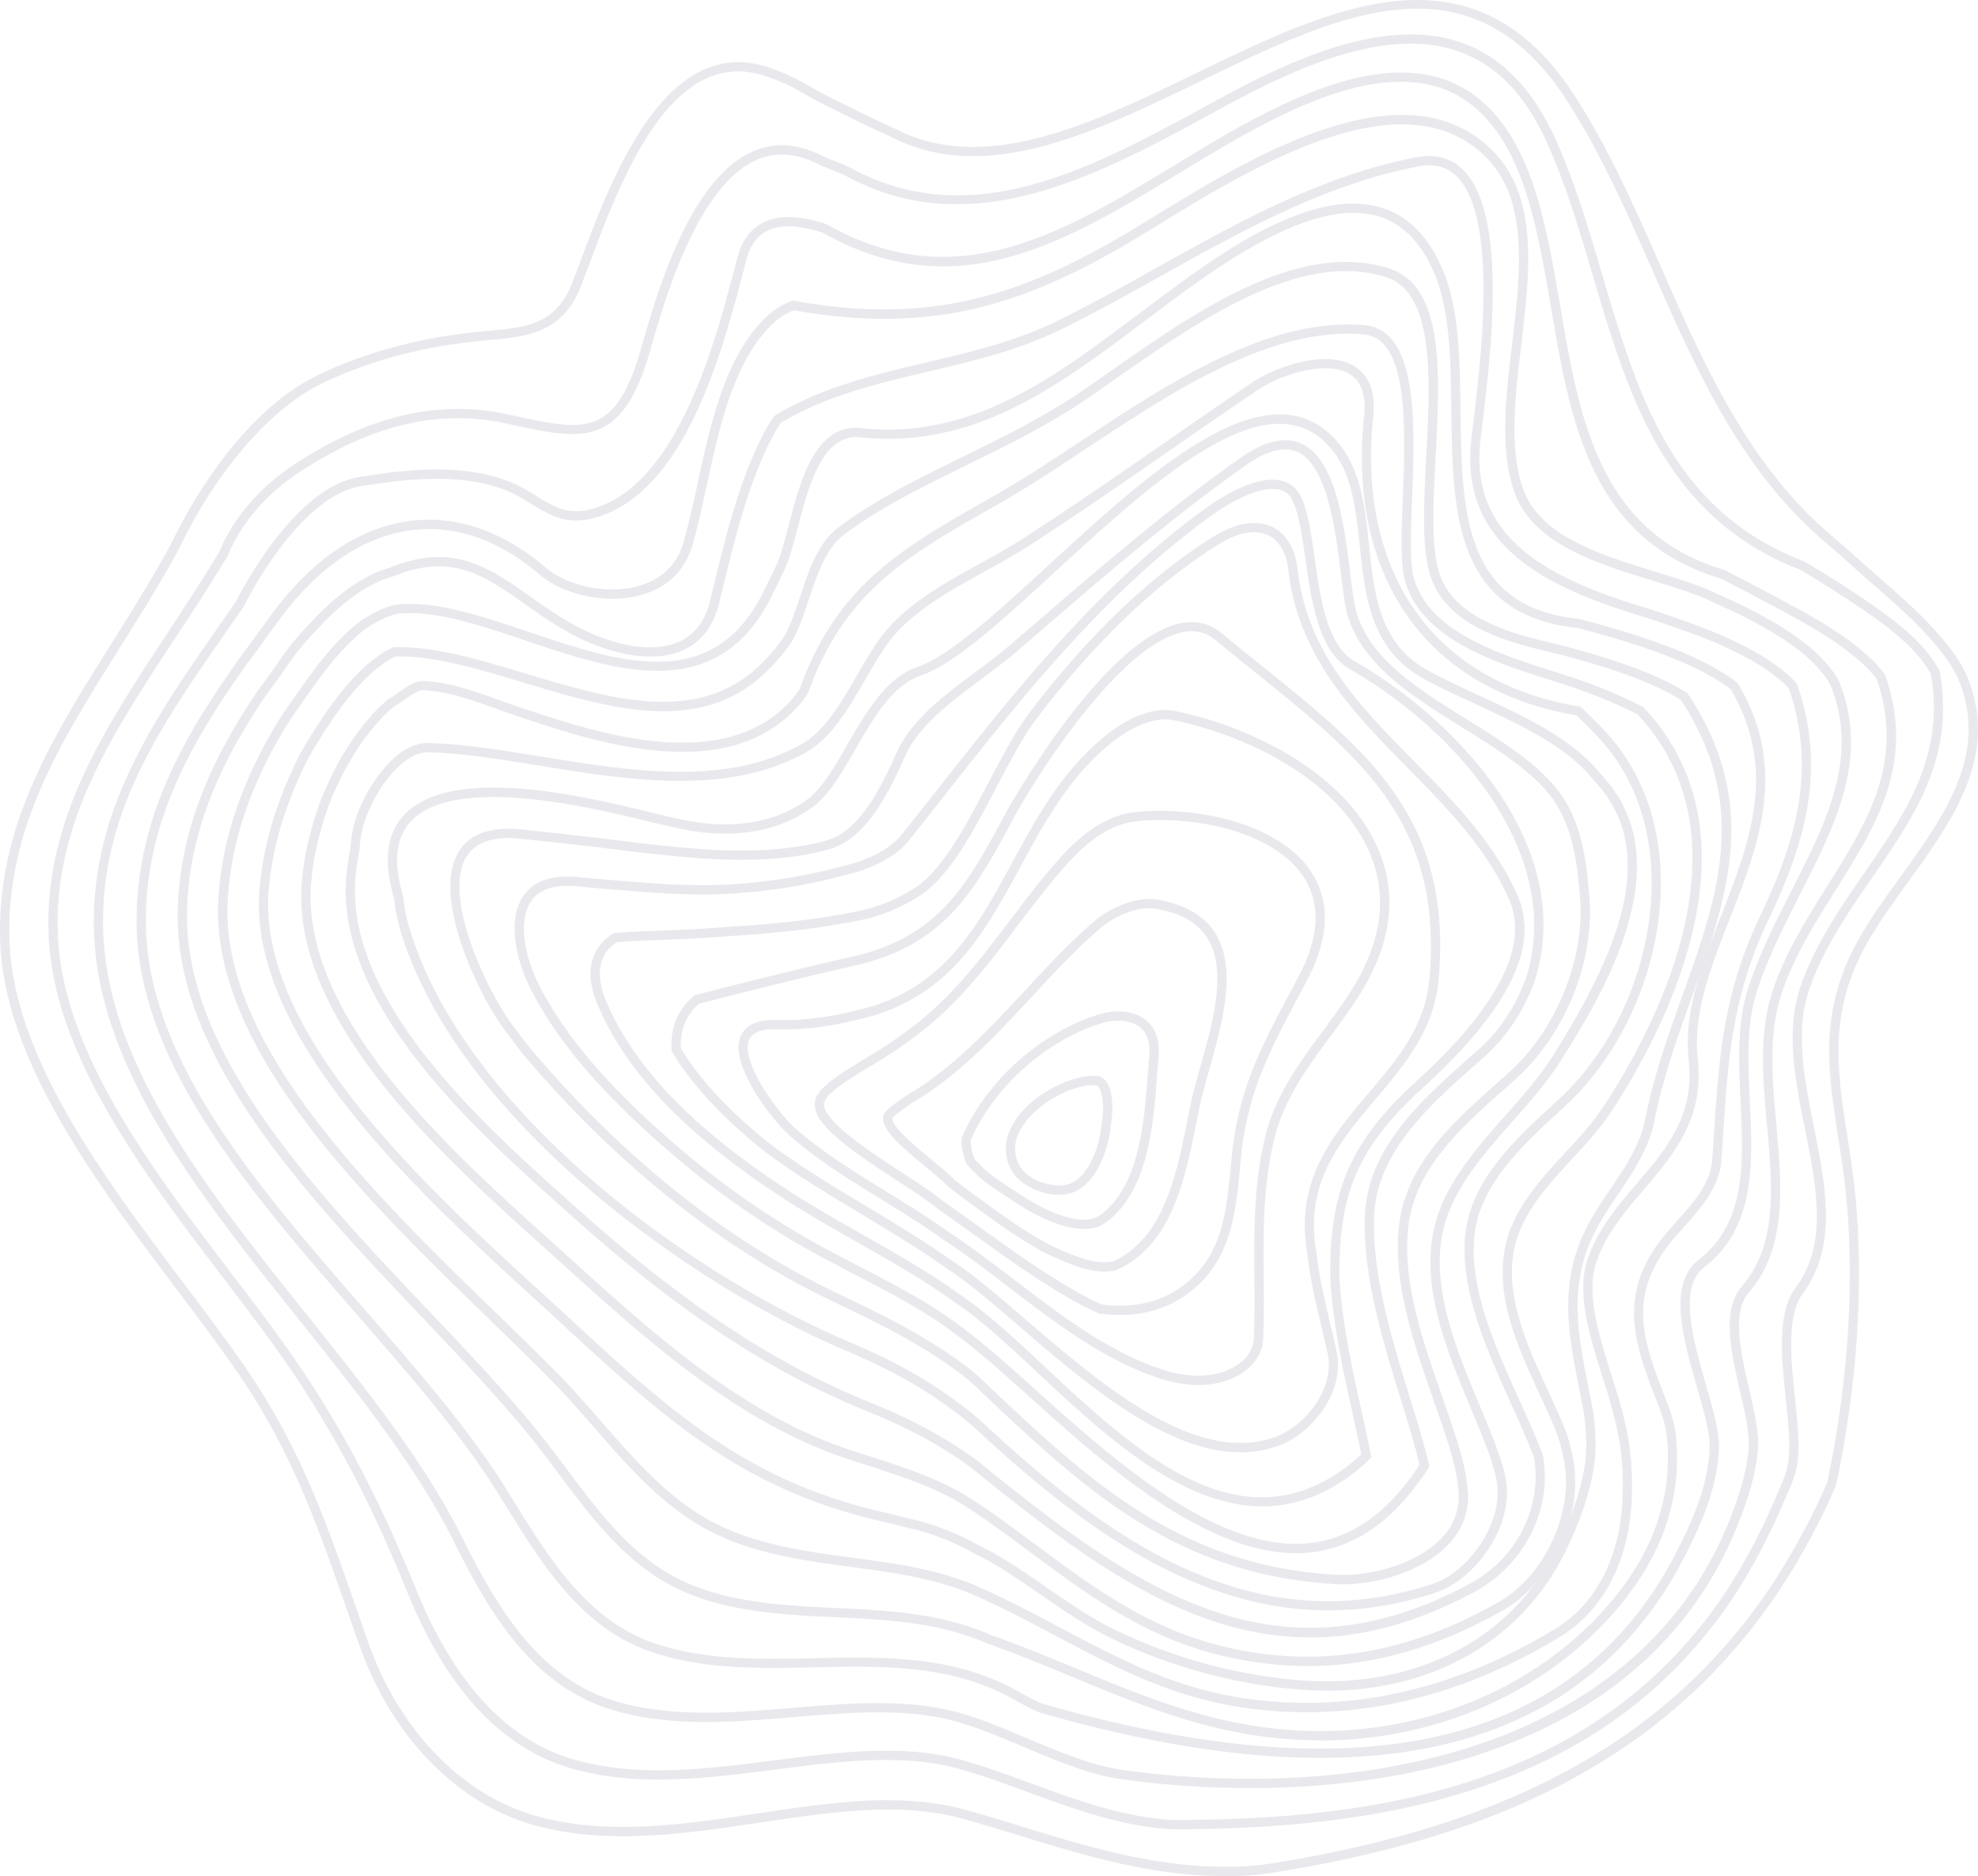
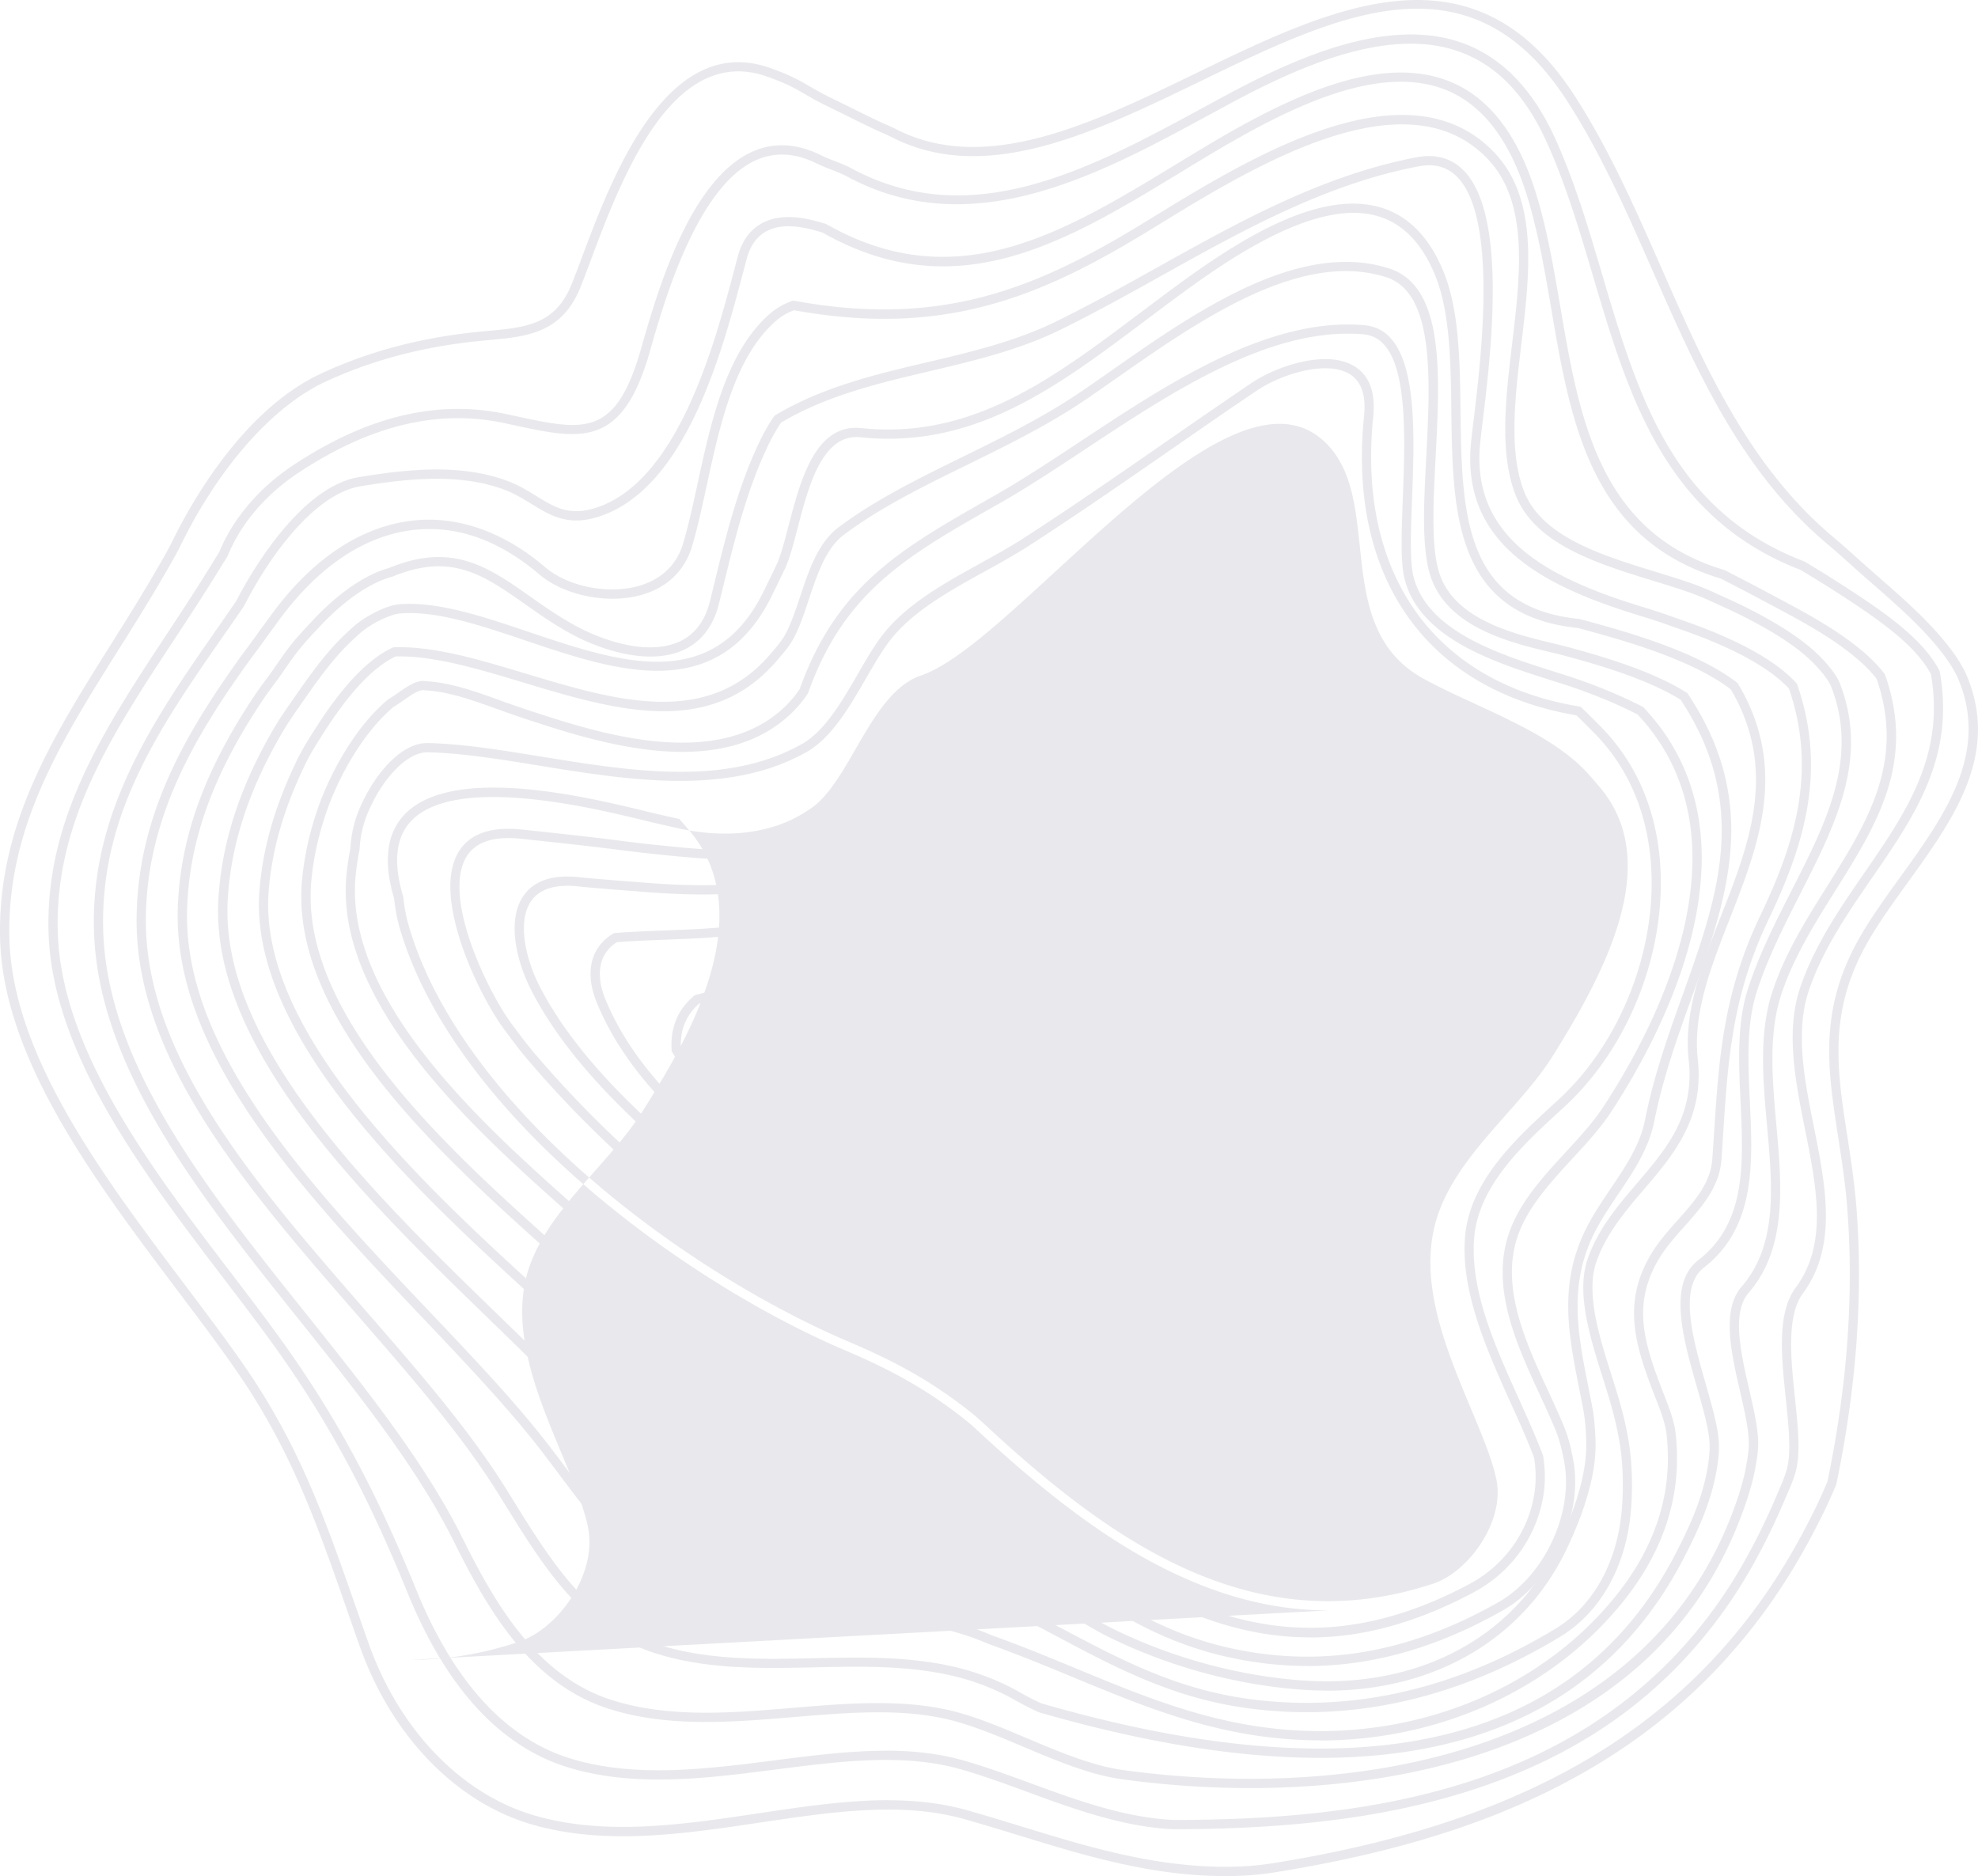
<svg xmlns="http://www.w3.org/2000/svg" width="388" height="368" viewBox="0 0 388 368" fill="none">
  <g opacity=".1" fill="#201D4B">
    <path d="M240.257 367.994c-14.406 0-27.59-4.047-40.385-7.973-3.513-1.076-7.142-2.194-10.74-3.203-12.285-3.457-25.84-1.44-40.178.699-14.844 2.212-30.192 4.503-44.5.389-14.971-4.302-27.632-17.368-33.875-34.943-.881-2.491-1.732-4.922-2.565-7.317-5.854-16.778-10.905-31.272-21.645-46.774-3.477-5.02-7.434-10.271-11.628-15.831C18.749 231.814.623 207.761.02 184.17c-.565-22.285 10.267-39.519 21.736-57.768 2.87-4.564 5.83-9.28 8.644-14.124l.468-.808c1.027-1.762 2.09-3.591 2.93-5.305 3.683-7.53 13.913-25.81 29.212-32.907 9.16-4.248 18.977-6.898 30.015-8.089.943-.103 1.873-.188 2.79-.273 7.319-.675 13.105-1.203 16.321-9.164.614-1.52 1.307-3.373 2.042-5.336 5.823-15.551 16.661-44.49 37.151-36.973 1.453.535 3.003 1.125 4.516 1.872 1.034.51 2.098 1.124 3.125 1.72.504.292 1.003.583 1.501.863 1.252.699 2.675 1.391 4.054 2.06.675.328 1.356.656 2.018.99 1.684.845 3.897 1.945 6.109 2.984.407.189.827.377 1.246.56.626.273 1.277.558 1.86.856 17.603 9.03 38.58-1.142 58.863-10.975 26.775-12.98 54.462-26.405 74.381 4.613 6.753 10.513 11.896 22.205 16.862 33.508 8.412 19.13 17.11 38.912 33.777 52.901 1.611 1.355 3.222 2.795 4.772 4.187l.693.62c1.13 1.015 2.297 2.03 3.464 3.057 5.167 4.521 10.51 9.194 14.485 14.633 1.246 1.702 2.231 3.397 2.845 4.904 6.309 15.406-2.827 28.064-11.658 40.303-2.541 3.525-5.173 7.165-7.319 10.757-8.418 14.074-6.637 25.566-4.577 38.874.693 4.491 1.416 9.128 1.811 14.184 1.332 17.052.007 35.29-3.938 54.207l-.055.177c-.881 2.048-1.52 3.518-2.334 5.183-4.419 9.031-9.026 16.439-14.497 23.324-11.123 13.995-24.873 24.703-42.026 32.737-14.314 6.703-31.127 11.534-51.411 14.767-1.89.304-3.872.511-5.732.608a76.797 76.797 0 0 1-3.908.103v-.006zm-66.042-14.87c5.295 0 10.437.534 15.415 1.932 3.617 1.021 7.258 2.133 10.783 3.215 13.786 4.229 28.04 8.605 43.661 7.797a53.007 53.007 0 0 0 5.544-.59c43.016-6.855 72.344-21.737 92.294-46.842 5.391-6.782 9.932-14.086 14.29-22.995.784-1.604 1.41-3.039 2.261-5.02 3.896-18.717 5.209-36.754 3.89-53.605-.389-4.99-1.106-9.596-1.793-14.05-2.115-13.655-3.939-25.451 4.814-40.091 2.188-3.658 4.839-7.335 7.404-10.89 8.54-11.838 17.372-24.077 11.451-38.546-.559-1.374-1.471-2.935-2.632-4.522-3.859-5.274-9.123-9.881-14.217-14.335a308.759 308.759 0 0 1-3.483-3.069l-.693-.62c-1.544-1.386-3.136-2.814-4.729-4.151-16.989-14.263-25.772-34.244-34.27-53.563-4.941-11.242-10.053-22.862-16.727-33.26-19.044-29.655-44.792-17.173-72.053-3.962-20.691 10.028-42.081 20.401-60.492 10.957a32.756 32.756 0 0 0-1.757-.808 63.496 63.496 0 0 1-1.289-.577c-2.23-1.046-4.455-2.158-6.151-3.002-.656-.328-1.325-.657-2-.979-1.398-.68-2.844-1.38-4.145-2.108-.505-.286-1.015-.578-1.526-.876-.997-.577-2.03-1.178-3.009-1.659-1.44-.704-2.936-1.282-4.34-1.792-18.782-6.892-28.817 19.896-34.817 35.903-.741 1.975-1.44 3.84-2.06 5.384-3.635 8.994-10.54 9.626-17.846 10.3-.906.086-1.824.17-2.76.268-10.832 1.173-20.466 3.768-29.444 7.93-10.248 4.753-20.842 16.737-28.343 32.057-.87 1.774-1.951 3.628-2.99 5.421l-.469.808c-2.826 4.874-5.798 9.602-8.68 14.178-11.317 18.006-22.01 35.016-21.462 56.747.583 23.008 18.527 46.811 34.355 67.82 4.2 5.572 8.169 10.841 11.67 15.891 10.88 15.709 15.974 30.306 21.87 47.213.833 2.388 1.684 4.819 2.565 7.304 6.042 17.028 18.254 29.662 32.659 33.801 13.926 4.005 29.073 1.744 43.722-.444 8.826-1.319 17.354-2.589 25.529-2.589v.019z" />
    <path d="M230.981 358.812c-1.538 0-3.379-.146-5.482-.432-8.279-1.136-16.248-4.053-23.949-6.879-4.462-1.635-8.674-3.178-12.959-4.412-11.221-3.221-23.536-1.647-36.58.024-13.518 1.732-27.492 3.519-40.446-.395-13.354-4.035-23.985-15.545-31.589-34.213-8.315-20.413-16.302-35.016-27.584-50.422-2.625-3.585-5.41-7.237-8.363-11.108-15.768-20.674-33.638-44.107-34.49-67.692-.814-22.467 10.82-40.139 23.141-58.85 2.158-3.276 4.389-6.667 6.553-10.082.735-1.167 1.483-2.376 2.243-3.598.504-.814 1.015-1.641 1.532-2.473 2.704-6.606 7.89-12.67 14.594-17.095 14.557-9.596 28.234-12.853 41.795-9.948l1.623.352c13.548 2.93 19.73 4.267 24.696-13.096l.085-.303c3.064-10.714 9.434-33.005 21.864-38.48 4.194-1.848 8.71-1.592 13.421.76.76.382 1.666.735 2.62 1.105 1.143.45 2.328.912 3.331 1.453 23.626 12.737 46.986.036 69.573-12.245 1.13-.614 2.261-1.228 3.386-1.836 13.962-7.547 31.85-15.587 46.365-10.695 7.945 2.674 14.242 9.055 18.722 18.948 3.805 8.398 6.528 17.611 9.16 26.52 7.069 23.901 13.743 46.477 39.673 56.401l.14.067a248.59 248.59 0 0 1 6.528 4.041c6.079 3.89 12.346 8.058 16.339 12.434 1.447 1.586 2.62 3.202 3.483 4.813l.067.127.024.14c3.021 16.809-4.917 28.319-13.318 40.504-4.704 6.824-9.567 13.88-12.333 21.974-2.777 8.131-.875 17.66.973 26.873 2.298 11.492 4.674 23.378-2.152 32.579-3.264 4.4-2.364 12.962-1.574 20.51.547 5.238 1.064 10.185.322 13.764-.371 1.775-1.289 3.877-2.03 5.567-.158.358-.304.693-.438 1.009-2.212 5.214-5.902 12.938-10.892 20.157-11.835 17.107-27.857 28.878-48.98 35.988-16.217 5.458-34.969 8.046-59.009 8.144h-.103.018zm-57.209-15.418c5.27 0 10.381.523 15.323 1.945 4.346 1.252 8.79 2.874 13.081 4.448 7.61 2.79 15.488 5.676 23.566 6.782 2.066.286 3.86.42 5.33.42 35.729-.146 80.12-5.208 106.5-43.342 3.829-5.53 7.634-12.573 10.716-19.829.134-.316.286-.663.444-1.027.705-1.611 1.586-3.622 1.914-5.208.687-3.306.183-8.113-.346-13.206-.869-8.271-1.763-16.821 1.927-21.786 6.339-8.544 4.145-19.519 1.823-31.133-1.89-9.449-3.841-19.221-.906-27.82 2.845-8.332 7.787-15.497 12.558-22.418 8.158-11.832 15.865-23.008 13.051-39.009-.784-1.434-1.848-2.886-3.155-4.321-3.848-4.211-10.005-8.301-15.98-12.129-2-1.283-4.158-2.614-6.419-3.969-26.708-10.264-33.814-34.305-40.695-57.555-2.619-8.849-5.324-18-9.075-26.284-4.321-9.553-10.096-15.43-17.645-17.975-13.853-4.668-31.285 3.196-44.919 10.568-1.125.607-2.249 1.221-3.386 1.835-21.943 11.93-46.81 25.45-71.305 12.251-.906-.486-2.037-.93-3.131-1.361-.948-.37-1.933-.76-2.771-1.173-4.201-2.096-8.2-2.34-11.872-.723-11.652 5.129-18.095 27.68-20.848 37.313l-.085.304c-5.435 19.003-13.488 17.258-26.837 14.372l-1.622-.353c-13.063-2.795-26.277.371-40.41 9.687-6.43 4.236-11.378 10.04-13.937 16.335l-.073.14c-.529.851-1.052 1.696-1.568 2.534a361.354 361.354 0 0 1-2.255 3.616c-2.17 3.428-4.407 6.825-6.571 10.112-12.15 18.462-23.633 35.897-22.843 57.787.833 23.007 18.515 46.191 34.118 66.653 2.954 3.877 5.75 7.535 8.382 11.139 11.373 15.533 19.427 30.251 27.797 50.81 7.385 18.134 17.62 29.291 30.428 33.156 12.582 3.798 26.356 2.036 39.686.335 7.58-.973 14.922-1.909 21.991-1.909l.019-.012z" />
    <path d="M245.235 350.735c-8.145 0-16.497-.559-24.903-1.695a42.353 42.353 0 0 1-5.495-1.137c-4.705-1.306-9.458-3.312-14.053-5.25-4.121-1.744-8.388-3.543-12.461-4.752-10.029-2.984-21.019-2.061-32.653-1.088-12.126 1.015-24.672 2.066-36.251-1.629-15.439-4.928-23.791-19.525-30.398-32.822-7.252-14.585-19.032-29.316-30.416-43.56-19.518-24.412-39.704-49.656-40.19-76.887-.414-23.269 12.059-41.196 24.118-58.534 1.234-1.774 2.505-3.603 3.805-5.499 1.964-3.841 12.011-22.328 24.12-24.309 9.549-1.561 19.614-2.576 28.562.566 2.461.862 4.467 2.096 6.236 3.184 3.574 2.2 6.401 3.932 11.561 2.303 16.248-5.135 23.457-32.476 27.329-47.164l.565-2.133c1.586-5.961 6.169-8.63 12.892-7.505 1.337.225 2.814.596 4.389 1.1l.17.073c25.432 14.445 46.396 1.695 68.588-11.802a958.673 958.673 0 0 1 5.532-3.348c15.682-9.395 33.589-18.292 47.551-13.078 7.738 2.893 13.5 9.99 17.129 21.106 2.376 7.28 3.768 15.447 5.118 23.354 3.713 21.743 7.549 44.228 32.172 51.582l.165.066c.911.48 1.835.954 2.753 1.428 1.617.839 3.289 1.702 4.893 2.565.742.395 1.489.796 2.237 1.191 6.005 3.197 12.218 6.503 17.39 10.957 1.532 1.319 2.863 2.704 3.951 4.114l.091.116.049.139c6.03 17.162-1.665 29.413-9.804 42.388-4.036 6.435-8.218 13.09-10.607 20.437-2.511 7.73-1.708 16.724-.924 25.426 1.064 11.881 2.17 24.168-5.446 32.962-3.35 3.865-1.508 11.856.115 18.912.906 3.938 1.763 7.651 1.769 10.622 0 1.738-.328 3.671-.693 5.494-.334 1.677-.833 3.519-1.532 5.621-7.896 23.786-25.024 40.388-50.9 49.352-13.634 4.722-29.614 7.134-46.506 7.134h-.018zM188.84 336.15c4.17 1.24 8.485 3.063 12.649 4.82 4.547 1.92 9.239 3.901 13.834 5.177 1.714.474 3.581.863 5.252 1.088 47.454 6.399 103.983-4.309 120.34-53.563.674-2.03 1.155-3.798 1.471-5.403.34-1.738.662-3.561.656-5.135-.006-2.765-.839-6.387-1.72-10.221-1.72-7.475-3.671-15.946.286-20.51 7.111-8.204 6.09-19.568 5.008-31.601-.796-8.878-1.623-18.067 1.009-26.149 2.456-7.566 6.699-14.318 10.796-20.845 7.877-12.555 15.323-24.417 9.682-40.673-.996-1.27-2.212-2.528-3.61-3.731-5.015-4.327-11.136-7.579-17.056-10.732-.754-.402-1.501-.797-2.243-1.198-1.586-.85-3.258-1.713-4.869-2.552-.893-.462-1.787-.924-2.68-1.392-25.639-7.705-29.566-30.731-33.365-52.998-1.337-7.839-2.723-15.94-5.057-23.092-3.446-10.562-8.844-17.277-16.035-19.97-13.238-4.946-30.665 3.762-45.976 12.933a705.543 705.543 0 0 0-5.52 3.342c-22.642 13.77-44.025 26.781-70.351 11.88a28.992 28.992 0 0 0-4.042-1.008c-5.835-.973-9.482 1.106-10.831 6.18l-.566 2.133c-4.242 16.086-11.336 43.001-28.544 48.44-5.951 1.878-9.403-.243-13.062-2.491-1.775-1.088-3.611-2.219-5.884-3.015-8.559-3.002-18.357-2.005-27.663-.486-8.753 1.434-17.524 13.023-22.818 23.391l-.06.103a854.12 854.12 0 0 1-3.842 5.554c-12.443 17.885-24.198 34.779-23.797 57.459.474 26.611 20.46 51.606 39.789 75.78 11.445 14.318 23.286 29.128 30.629 43.883 6.443 12.962 14.558 27.182 29.322 31.898 11.233 3.586 23.59 2.552 35.54 1.55 11.294-.948 22.97-1.927 33.328 1.154z" />
    <path d="M258.997 344.81c-16.151 0-34.562-2.978-55.21-8.945l-.128-.049a58.646 58.646 0 0 1-4.662-2.394c-3.058-1.756-7.057-3.385-10.692-4.345-9.221-2.443-19.025-2.231-28.502-2.024-10.363.225-21.073.456-31.188-2.741-14.241-4.497-21.943-16.918-29.389-28.926-.565-.918-1.13-1.823-1.695-2.729-7.112-11.364-17.002-22.716-27.463-34.736-21.371-24.545-43.466-49.923-43.278-77.701.14-20.17 9.61-36.232 19.822-50.579.571-.803 1.173-1.617 1.78-2.437a158.15 158.15 0 0 0 1.897-2.595c.614-.863 1.289-1.781 1.976-2.717l.96-1.312c7.945-10.884 17.476-17.259 27.553-18.45 8.887-1.045 17.938 2.115 26.186 9.14 4.51 3.84 12.461 5.39 18.497 3.609 3.027-.893 6.965-3.05 8.528-8.252 1.051-3.513 1.92-7.523 2.844-11.765 2.65-12.21 5.647-26.046 14.364-33.479 1.136-.966 2.577-1.78 4.163-2.345l.231-.08.237.043c27.353 4.995 45.491-1.537 65.89-13.704 1.562-.93 3.258-1.969 5.063-3.075 18.472-11.315 49.387-30.263 66.419-12.227 8.606 9.116 6.88 23.628 5.209 37.66-1.222 10.227-2.48 20.808.51 28.635 3.435 8.988 15.293 12.628 25.76 15.843 4.231 1.3 8.224 2.528 11.446 4.023.663.31 1.331.613 2 .917 1.58.723 3.215 1.471 4.717 2.231 6.959 3.524 11.828 6.867 14.886 10.221 1.695 1.86 2.711 3.312 3.197 4.57 5.701 14.737-.875 27.651-7.829 41.324-3.112 6.119-6.334 12.446-8.48 19.082-2.084 6.448-1.72 14.092-1.367 21.488.577 12.166 1.173 24.746-9.002 32.64-5.063 3.926-2.158 14.074.401 23.032 1.264 4.436 2.462 8.623 2.541 11.65.042 1.732-.17 3.725-.651 6.095-1.234 6.119-3.75 11.34-6.005 15.752-13.5 26.404-37.473 39.652-71.524 39.652h-.012zm-54.639-10.671c63.197 18.243 105.101 8.216 124.54-29.808 2.2-4.309 4.65-9.395 5.841-15.284.45-2.236.651-4.096.614-5.688-.067-2.795-1.234-6.879-2.468-11.194-2.717-9.51-5.799-20.297.237-24.976 9.422-7.311 8.875-18.87 8.297-31.115-.358-7.56-.729-15.375 1.459-22.132 2.188-6.77 5.44-13.163 8.589-19.344 6.765-13.296 13.159-25.863 7.756-39.834-.401-1.028-1.331-2.34-2.845-4.005-2.905-3.185-7.604-6.399-14.357-9.821-1.465-.741-3.015-1.452-4.65-2.2a183.3 183.3 0 0 1-2.006-.923c-3.106-1.447-7.039-2.656-11.208-3.932-10.862-3.336-23.177-7.122-26.928-16.937-3.148-8.246-1.86-19.051-.62-29.498 1.623-13.618 3.301-27.699-4.722-36.189-16.017-16.954-46.141 1.502-64.139 12.531a490.382 490.382 0 0 1-5.082 3.087c-20.697 12.349-39.126 18.997-66.905 13.978-1.288.486-2.449 1.148-3.367 1.932-8.248 7.025-11.178 20.547-13.768 32.476-.93 4.278-1.805 8.325-2.875 11.905-1.422 4.734-4.795 8.015-9.755 9.48-6.577 1.938-15.257.231-20.199-3.968-7.963-6.782-16.302-9.712-24.794-8.715-9.56 1.124-18.654 7.25-26.295 17.715l-.966 1.318c-.68.924-1.35 1.836-1.957 2.692-.626.882-1.277 1.757-1.921 2.626-.602.814-1.198 1.616-1.763 2.406-10.041 14.105-19.353 29.863-19.487 49.534-.183 27.092 21.681 52.208 42.828 76.492 10.516 12.075 20.442 23.482 27.632 34.967.566.906 1.131 1.817 1.702 2.735 7.27 11.728 14.789 23.852 28.386 28.149 9.829 3.105 20.387 2.88 30.599 2.655 9.604-.206 19.536-.419 29.006 2.085 3.787 1.002 7.944 2.692 11.136 4.527a56.707 56.707 0 0 0 4.449 2.291l.006-.018z" />
    <path d="M258.96 341.371a89.19 89.19 0 0 1-2.529-.037c-17.414-.529-31.261-6.265-45.928-12.336-5.349-2.212-10.88-4.503-16.661-6.557l-.06-.025a50.141 50.141 0 0 0-5.38-1.981c-7.896-2.418-16.381-2.826-24.593-3.215-9.233-.437-18.776-.893-27.644-4.193-11.981-4.454-19.311-14.244-26.399-23.706-1.428-1.908-2.905-3.883-4.4-5.786-6.267-7.979-14.175-16.31-22.551-25.134-22.867-24.096-48.785-51.406-47.947-80.065.408-13.971 5.295-27.426 15.367-42.357.577-.857 1.227-1.732 1.854-2.577.535-.723 1.094-1.47 1.592-2.194l.39-.565c1.038-1.507 2.114-3.069 3.288-4.515 1.185-1.458 2.48-2.838 3.738-4.175l.431-.462c2.857-3.038 8.57-8.38 14.82-10.094 12.405-5.123 19.475-.146 27.656 5.609 2.687 1.89 5.471 3.847 8.631 5.591 6.012 3.312 14.546 5.925 20.478 3.324 3.106-1.361 5.185-4.071 6.164-8.058.243-.99.486-1.987.729-2.984 2.371-9.711 4.826-19.756 9.227-28.756a35.386 35.386 0 0 1 2.577-4.418l.116-.164.17-.103c9.239-5.537 19.664-7.998 29.742-10.374 8.54-2.011 17.372-4.096 25.413-8.046 6.759-3.318 13.446-7.05 19.913-10.653 15.877-8.854 32.288-18.006 50.7-21.513 3.58-.68 6.583.085 8.929 2.273 9.032 8.441 5.671 36.17 4.054 49.498-.243 1.98-.431 3.548-.529 4.648-1.695 18.937 14.631 26.557 32.526 31.972 2.231.674 4.589 1.507 6.874 2.315l1.137.401c6.832 2.407 12.37 5.026 16.466 7.785 2.025 1.361 3.714 2.783 5.033 4.223l.128.14.061.176c6.072 17.454.893 32.446-5.611 46.058-7.154 14.974-7.974 27.554-8.923 42.126a570.447 570.447 0 0 1-.334 4.977c-.377 5.403-3.866 9.31-7.233 13.096-1.793 2.012-3.653 4.096-5.021 6.381-5.671 9.48-2.571 17.472 1.355 27.59l.122.316c.705 1.811 1.544 4.163 1.787 6.302 1.356 11.741-2.127 22.874-10.345 33.083-13.792 17.138-35.851 27.189-59.404 27.189l.024-.03zm-64.479-20.632c5.811 2.066 11.354 4.357 16.721 6.581 14.509 6.005 28.21 11.674 45.29 12.197 23.925.735 46.524-9.164 60.456-26.471 7.902-9.815 11.251-20.492 9.956-31.729-.225-1.95-1.064-4.272-1.677-5.846l-.122-.316c-3.945-10.161-7.349-18.942-1.222-29.182 1.459-2.431 3.374-4.582 5.222-6.66 3.312-3.719 6.443-7.226 6.777-12.008.115-1.69.225-3.343.334-4.965.961-14.755 1.793-27.505 9.1-42.795 6.309-13.211 11.354-27.741 5.592-44.49-1.204-1.288-2.742-2.564-4.577-3.804-3.97-2.674-9.373-5.226-16.053-7.578l-1.143-.401c-2.261-.802-4.601-1.629-6.796-2.291-18.63-5.64-35.625-13.643-33.814-33.88.104-1.13.292-2.704.535-4.703 1.459-12.008 4.869-40.14-3.489-47.948-1.921-1.793-4.322-2.388-7.342-1.811-18.12 3.452-34.404 12.53-50.153 21.312-6.486 3.616-13.196 7.36-19.998 10.702-8.23 4.041-17.165 6.144-25.803 8.18-9.883 2.327-20.095 4.733-29.048 10.057a34.236 34.236 0 0 0-2.334 4.029c-4.316 8.824-6.747 18.772-9.094 28.392a363.602 363.602 0 0 1-.735 2.99c-1.125 4.57-3.55 7.693-7.203 9.292-6.546 2.862-15.7.121-22.089-3.397-3.252-1.793-6.072-3.78-8.801-5.701-8.072-5.682-14.449-10.167-25.961-5.396l-.11.036c-5.835 1.58-11.287 6.691-14.022 9.602l-.432.462c-1.234 1.313-2.51 2.662-3.647 4.072-1.13 1.391-2.182 2.923-3.21 4.405l-.394.572a80.693 80.693 0 0 1-1.63 2.242c-.613.833-1.252 1.689-1.805 2.51-9.87 14.633-14.66 27.784-15.056 41.397-.814 27.899 24.824 54.918 47.442 78.758 8.4 8.854 16.339 17.216 22.66 25.262 1.508 1.921 2.991 3.902 4.431 5.822 7.246 9.681 14.096 18.827 25.572 23.093 8.607 3.196 18.004 3.646 27.097 4.077 8.322.396 16.923.809 25.037 3.294a50.112 50.112 0 0 1 5.544 2.042l-.006-.006z" />
    <path d="M256.267 335.847c-3.635 0-7.275-.231-10.923-.693-14.892-1.89-26.149-7.864-38.068-14.19-5.082-2.698-10.34-5.488-15.968-7.979a50.697 50.697 0 0 0-2.693-1.1 54.488 54.488 0 0 0-5.233-1.635 80.638 80.638 0 0 0-5.24-1.185c-3.629-.687-7.422-1.197-11.093-1.695-10.187-1.368-20.721-2.79-29.875-8.186-8.091-4.777-14.479-12.112-20.661-19.204-2.54-2.917-5.166-5.931-7.829-8.659-3.707-3.799-7.944-7.907-12.424-12.258-24.556-23.822-55.125-53.472-53.423-82.684.657-11.285 4.316-22.4 11.172-33.989.833-1.404 1.824-2.844 2.766-4.205l.699-1.009c2.34-3.367 4.99-7.189 8.133-10.641 1.185-1.3 2.522-2.54 3.683-3.579 2.39-2.151 6.559-4.218 8.93-4.418 7.53-.644 16.29 2.309 25.565 5.433 17.773 5.992 36.148 12.19 46.032-8.034l.492-1.009c.644-1.313 1.343-2.735 1.988-4.102.851-1.811 1.586-4.643 2.37-7.639 2.34-8.982 5.246-20.157 14.284-19.215 21.615 2.254 37.492-9.675 54.299-22.303 1.276-.96 2.553-1.92 3.841-2.88l.189-.14c10.971-8.174 29.34-21.86 43.211-18.055 5.531 1.513 9.768 5.718 12.588 12.494 3.167 7.59 3.295 17.666 3.416 27.402.249 19.847.486 38.595 23.195 40.904l.14.024c2.608.687 4.863 1.313 6.899 1.909 7.835 2.297 13.919 4.63 18.6 7.128 2.085 1.112 3.908 2.279 5.41 3.452l.133.103.085.146c9.878 16.608 4.006 31.619-1.677 46.137-3.72 9.498-7.227 18.468-6.243 27.486 1.271 11.656-4.747 18.705-10.564 25.524-3.665 4.29-7.452 8.726-9.355 14.293-2.078 6.089.608 14.597 2.979 22.102.668 2.109 1.294 4.102 1.823 6.022a68.844 68.844 0 0 1 1.435 6.266c.723 4.077.942 8.556.644 13.302-.717 11.431-5.799 20.814-13.938 25.749-16.259 9.851-32.969 14.816-49.806 14.816l.012-.006zM80.377 120.264c-.674 0-1.343.024-1.993.085-1.775.152-5.599 1.914-7.866 3.956-1.124 1.015-2.425 2.212-3.55 3.452-3.063 3.366-5.677 7.134-7.98 10.452l-.7 1.009c-.923 1.331-1.896 2.741-2.692 4.09-6.71 11.333-10.285 22.181-10.923 33.168-1.653 28.38 28.58 57.708 52.87 81.275 4.492 4.357 8.734 8.477 12.46 12.293 2.699 2.765 5.343 5.798 7.896 8.733 6.085 6.983 12.376 14.208 20.211 18.833 8.832 5.214 19.183 6.606 29.188 7.949 3.696.498 7.513 1.008 11.19 1.707a79.62 79.62 0 0 1 5.362 1.21 58.751 58.751 0 0 1 5.403 1.689c.9.334 1.842.717 2.802 1.142 5.684 2.522 10.972 5.324 16.084 8.034 11.767 6.241 22.885 12.142 37.443 13.99 20.107 2.558 40.147-2.109 59.555-13.874 7.623-4.619 12.382-13.479 13.063-24.302.292-4.607.079-8.934-.62-12.871a69.27 69.27 0 0 0-1.398-6.102c-.517-1.884-1.143-3.859-1.799-5.955-2.456-7.779-5.24-16.591-2.967-23.245 2.018-5.895 5.921-10.465 9.695-14.889 5.824-6.824 11.324-13.266 10.139-24.138-1.033-9.468 2.559-18.638 6.358-28.349 5.507-14.062 11.197-28.605 1.897-44.387-1.398-1.075-3.082-2.145-5.015-3.178-4.571-2.443-10.54-4.728-18.253-6.989a251.11 251.11 0 0 0-6.784-1.877c-24.259-2.504-24.514-22.929-24.763-42.685-.122-9.566-.243-19.46-3.276-26.721-2.596-6.23-6.431-10.076-11.391-11.437-13.008-3.567-31.632 10.306-41.637 17.763l-.189.14a902.945 902.945 0 0 0-3.835 2.874c-15.67 11.771-30.544 22.947-50.092 22.953-1.787 0-3.617-.091-5.489-.292-7.47-.777-10.169 9.56-12.333 17.861-.802 3.081-1.562 5.992-2.486 7.955a287.562 287.562 0 0 1-2 4.132l-.492 1.009c-10.588 21.658-30.599 14.913-48.256 8.957-8.26-2.783-16.102-5.426-22.83-5.426l-.007.006z" />
    <path d="M260.236 331.611a68.95 68.95 0 0 1-5.221-.201c-12.57-.954-25.347-4.418-36.944-10.015-4.899-2.364-9.537-5.566-14.023-8.659-4.194-2.899-8.163-5.634-12.242-7.676-.456-.225-.924-.48-1.392-.735-.462-.249-.93-.498-1.38-.723-3.483-1.738-7.3-3.13-10.467-3.817a65.36 65.36 0 0 1-2.723-.668 80.919 80.919 0 0 0-2.395-.59c-26.319-5.937-41.083-18.304-62.266-37.969a845.315 845.315 0 0 0-6.444-5.913c-22.41-20.467-56.285-51.393-53.83-80.223.718-8.429 3.076-16.523 7.416-25.469.766-1.574 1.732-3.178 2.492-4.393 3.234-5.19 7.616-11.65 12.868-15.527a19.175 19.175 0 0 1 3.3-1.993l.17-.079h.19c7.834-.243 16.581 2.394 25.838 5.177 17.482 5.263 35.565 10.708 47.947-3.859l.334-.389c.875-1.021 1.86-2.175 2.492-3.306 1.179-2.114 2.061-4.764 2.997-7.572 1.726-5.183 3.513-10.549 7.488-13.545 7.185-5.409 15.597-9.541 24.508-13.917 7.738-3.798 15.737-7.73 22.885-12.58 1.927-1.306 3.939-2.716 6.067-4.204 16.411-11.492 36.841-25.797 54.59-20.11 10.874 3.489 9.98 20.565 9.117 37.083-.492 9.468-.96 18.413.997 23.427 3.349 8.562 14.716 11.273 22.235 13.065 2.571.614 5.16 1.349 7.13 1.921 5.111 1.482 9.506 3.044 13.068 4.643 2.188.978 4.133 2.005 5.787 3.05l.164.104.109.164c14.345 21.524 7.708 40.078.681 59.719-2.753 7.699-5.604 15.66-7.258 24.034-1.075 5.451-4.115 9.954-7.057 14.312-1.908 2.826-3.884 5.749-5.3 8.903-4.413 9.808-2.547 19.167-.571 29.078.249 1.258.504 2.522.741 3.798.383 2.024.596 4.352.651 7.117.152 7.711-3.641 16.638-5.915 21.269-8.503 17.32-25.778 27.286-46.821 27.286l-.013-.018zm-70.387-29.644c.468.231.948.492 1.428.754.456.243.906.486 1.344.705 4.2 2.102 8.212 4.873 12.466 7.809 4.425 3.056 9.009 6.216 13.78 8.52 11.391 5.499 23.943 8.902 36.288 9.838 22.618 1.714 41.412-8.028 50.268-26.07 2.201-4.485 5.878-13.102 5.732-20.431-.055-2.662-.255-4.886-.62-6.813-.243-1.27-.492-2.528-.741-3.779-2.031-10.204-3.951-19.842.699-30.185 1.483-3.3 3.501-6.284 5.452-9.176 2.972-4.4 5.774-8.551 6.777-13.643 1.678-8.508 4.553-16.536 7.325-24.296 6.85-19.149 13.317-37.24-.371-57.933-1.544-.966-3.361-1.914-5.398-2.826-3.483-1.561-7.798-3.093-12.831-4.551-1.945-.565-4.51-1.295-7.045-1.896-7.89-1.878-19.809-4.722-23.511-14.178-2.103-5.378-1.629-14.512-1.119-24.187.791-15.089 1.684-32.196-7.853-35.253-16.886-5.414-36.902 8.606-52.985 19.866a543.38 543.38 0 0 1-6.091 4.224c-7.257 4.922-15.311 8.885-23.104 12.707-8.825 4.333-17.165 8.429-24.216 13.74-3.525 2.656-5.215 7.742-6.856 12.665-.961 2.892-1.872 5.621-3.131 7.888-.717 1.288-1.768 2.522-2.698 3.603l-.329.383c-13.153 15.478-31.814 9.863-49.86 4.424-9.033-2.722-17.573-5.287-25.068-5.111a17.911 17.911 0 0 0-2.82 1.726c-5.003 3.695-9.257 9.973-12.4 15.029-.735 1.185-1.671 2.735-2.4 4.229-4.244 8.739-6.547 16.633-7.24 24.831-2.377 27.936 31.097 58.498 53.246 78.722 2.268 2.072 4.438 4.054 6.456 5.925 20.964 19.459 35.558 31.692 61.428 37.526.802.182 1.629.395 2.449.608.882.231 1.793.462 2.65.65 3.307.717 7.276 2.163 10.893 3.962l.006-.006z" />
    <path d="M256.431 326.78c-5.215 0-10.467-.596-15.767-1.787-15.621-3.506-26.751-11.759-38.537-20.498-3.24-2.4-6.589-4.886-10.078-7.298a77.259 77.259 0 0 0-2.358-1.55l-.219-.14c-5.543-3.549-12.613-5.943-19.384-8.094a275.555 275.555 0 0 1-4.461-1.459c-21.244-7.171-39.315-23.536-55.253-37.975l-.687-.62c-1.1-.997-2.249-2.03-3.44-3.099-19.706-17.727-49.49-44.521-47.004-71.63.389-4.218 1.288-8.527 2.686-12.817a54.827 54.827 0 0 1 1.405-3.865c2.455-5.968 5.817-11.486 9.47-15.539a33.185 33.185 0 0 1 3.19-3.117l.116-.086c.705-.425 1.386-.899 2.049-1.355 1.957-1.355 3.653-2.528 5.373-2.236 4.911.279 9.598 1.969 15.026 3.926l.285.103c1.806.65 3.635 1.282 5.447 1.872 12.934 4.235 37.005 12.111 50.213-1.434a20.994 20.994 0 0 0 2.365-2.936c7.282-20.327 19.833-27.474 37.199-37.361l1.307-.742c5.313-3.026 10.807-6.66 16.624-10.507 17.269-11.425 36.842-24.375 55.636-22.752 10.613.917 9.914 19.38 9.348 34.22-.237 6.186-.455 12.032.274 15.022 2.638 10.799 16.94 15.332 27.383 18.638 1.343.426 2.626.833 3.817 1.228a104.15 104.15 0 0 1 7.215 2.704 89.837 89.837 0 0 1 6.516 3.02l.14.073.11.116c24.313 25.803 3.58 64.112-6.462 79.39-2.054 3.13-4.832 6.138-7.513 9.049-4.303 4.673-8.759 9.504-10.728 15.18-3.477 10.015 1.568 20.924 6.018 30.55 1.142 2.467 2.218 4.8 3.136 7.061.9 2.218 1.422 4.722 1.732 6.411 1.994 10.769-4.2 23.974-13.816 29.431-12.856 7.299-25.529 10.921-38.379 10.921l.006-.018zm-65.974-32.804.219.14a78.23 78.23 0 0 1 2.413 1.586c3.507 2.424 6.868 4.922 10.126 7.335 11.622 8.623 22.606 16.76 37.85 20.181 17.901 4.011 35.188 1.088 52.846-8.939 8.99-5.105 14.788-17.447 12.922-27.511-.298-1.616-.79-3.998-1.629-6.064-.899-2.225-1.969-4.534-3.1-6.983-4.595-9.936-9.804-21.197-6.084-31.91 2.097-6.035 6.674-11.006 11.105-15.819 2.754-2.99 5.355-5.816 7.331-8.818 9.792-14.889 30.021-52.171 6.765-77.026a87.646 87.646 0 0 0-6.243-2.887 108.243 108.243 0 0 0-7.093-2.655c-1.179-.395-2.456-.797-3.793-1.222-10.856-3.44-25.724-8.149-28.605-19.945-.79-3.239-.571-8.933-.322-15.52.535-14.063 1.197-31.57-7.683-32.337-18.162-1.567-37.455 11.2-54.475 22.455-5.841 3.865-11.36 7.517-16.727 10.574l-1.307.742c-17.056 9.711-29.377 16.724-36.422 36.492l-.097.195a22.518 22.518 0 0 1-2.638 3.293c-13.998 14.36-38.774 6.254-52.086 1.896a195.51 195.51 0 0 1-5.494-1.889l-.286-.104c-5.313-1.914-9.902-3.567-14.564-3.822l-.121-.012c-.997-.189-2.487.844-4.06 1.932-.663.462-1.35.936-2.08 1.38a31.538 31.538 0 0 0-2.96 2.904c-3.513 3.902-6.759 9.231-9.136 15.011a51.17 51.17 0 0 0-1.355 3.737c-1.355 4.163-2.23 8.338-2.602 12.422-2.407 26.204 26.97 52.627 46.409 70.11 1.191 1.076 2.346 2.109 3.44 3.106l.687.62c16.582 15.022 33.729 30.555 54.614 37.598 1.471.498 2.96.985 4.431 1.446 6.887 2.182 14.09 4.625 19.816 8.296l-.012.012z" />
    <path d="M256.954 321.177c-22.927 0-42.743-14.075-64.674-31.85a59.005 59.005 0 0 0-2.595-2.024c-5.136-3.719-11.713-7.286-18.527-10.039a222.938 222.938 0 0 1-4.133-1.738l-.073-.03c-17.646-7.566-34.884-19.155-54.238-36.481l-2.206-1.969c-16.953-15.12-45.327-40.424-42.5-65.893a54.9 54.9 0 0 1 .717-4.692c.091-1.78.383-3.543.87-5.238.406-1.434 1.014-2.929 1.92-4.722 2.535-5.032 7.325-10.884 12.46-10.75 6.796.152 14.249 1.361 22.138 2.643 17.007 2.759 34.598 5.615 48.998-1.324 1.161-.56 2.279-1.119 3.209-1.775 4.018-2.838 7.045-8.07 9.975-13.132 1.501-2.595 2.918-5.05 4.431-7.098 4.638-6.308 12.212-10.495 19.53-14.543 3.027-1.677 5.89-3.257 8.564-4.983 9.343-6.028 18.643-12.476 27.639-18.711 5.586-3.871 11.36-7.876 17.08-11.735 4.851-3.27 14.582-6.581 20.065-3.3 2.99 1.793 4.261 5.135 3.768 9.942-3.16 30.866 11.95 52.117 40.409 56.845l.274.049.2.188c1.028.972 2.055 2.011 3.058 3.02l.602.608c8.035 8.088 12.138 19.136 11.859 31.959-.347 15.904-7.544 32.22-18.783 42.582l-1.173 1.082c-7.057 6.478-15.834 14.536-16.648 24.794-.815 10.276 4.078 21.124 8.807 31.613 1.732 3.84 3.368 7.468 4.681 10.975l.048.176c.383 2.425.432 4.764.152 6.964-1.07 8.32-6.194 15.685-13.719 19.714-11.616 6.217-22.204 8.891-32.203 8.891l.018-.018zm-66.199-35.357a65.814 65.814 0 0 1 2.674 2.085c30.963 25.092 57.605 42.703 94.865 22.77 7.009-3.749 11.78-10.604 12.771-18.334.255-1.999.213-4.138-.128-6.363-1.282-3.427-2.893-7-4.601-10.78-4.601-10.204-9.817-21.762-8.966-32.506.87-10.969 9.945-19.295 17.233-25.992l1.173-1.075c10.886-10.04 17.858-25.858 18.192-41.282.189-8.587-1.629-20.874-11.33-30.634l-.602-.608c-.924-.93-1.872-1.89-2.814-2.783-29.34-5.001-44.907-26.952-41.649-58.783.413-4.041-.559-6.794-2.893-8.192-4.595-2.753-13.47.121-18.108 3.251-5.713 3.853-11.482 7.852-17.062 11.723-9.008 6.247-18.326 12.701-27.693 18.747-2.729 1.763-5.75 3.428-8.674 5.044-7.148 3.95-14.545 8.04-18.946 14.026-1.447 1.975-2.845 4.382-4.322 6.934-3.027 5.232-6.157 10.641-10.497 13.71-1.045.735-2.237 1.331-3.471 1.926-14.922 7.195-33.601 4.163-50.086 1.483-7.828-1.27-15.22-2.473-21.888-2.619-4.024-.067-8.321 4.831-10.795 9.747-.845 1.684-1.416 3.081-1.793 4.4a21.762 21.762 0 0 0-.809 4.898l-.018.134a55.375 55.375 0 0 0-.711 4.606c-2.723 24.533 25.213 49.443 41.898 64.332l2.207 1.969c19.201 17.186 36.275 28.677 53.739 36.164l.073.031c1.343.577 2.729 1.166 4.103 1.726 6.947 2.807 13.658 6.447 18.909 10.251l.019-.006z" />
-     <path d="M260.613 315.883c-8.911 0-17.797-1.902-26.824-5.718-12.91-5.457-25.814-14.524-41.837-29.389-.808-.753-1.672-1.537-2.498-2.193-6.674-5.318-13.312-9.225-22.211-13.084l-1.154-.499c-1.028-.443-2.073-.887-3.107-1.355-17.365-7.827-35.765-19.878-50.487-33.065-17.627-15.794-29.4-32.524-34.044-48.391a32.654 32.654 0 0 1-1.137-5.907c-2.164-7.256-1.483-12.804 2.012-16.493 9.379-9.894 35.972-3.428 47.326-.669l.565.14c1.939.474 3.836.899 5.665 1.307l.383.085c9.021 2.029 17.342 1.063 23.42-2.723.827-.51 1.763-1.112 2.444-1.726 2.577-2.321 4.777-6.125 7.099-10.154 3.732-6.466 7.598-13.157 13.823-15.272 6.248-2.127 15.633-10.744 25.571-19.866 19.761-18.146 42.16-38.717 55.715-25.347 5.519 5.445 6.376 13.515 7.203 21.324 1.063 9.985 2.06 19.422 11.628 24.667 2.996 1.641 6.315 3.178 9.834 4.801 8.674 4.004 17.64 8.149 23.244 14.597l.559.644c.918 1.045 1.866 2.133 2.657 3.233 12.308 17.155-2.979 41.536-10.322 53.259-2.583 4.12-6.054 8.046-9.415 11.844-4.966 5.621-10.108 11.431-12.637 18.091-4.553 11.984 1.1 25.524 6.085 37.472 1.015 2.43 1.969 4.721 2.826 6.958.383 1.008.887 2.339 1.325 3.713.34 1.051.76 2.449 1.033 3.919 1.739 9.274-6.06 19.775-13.67 22.285-7.087 2.34-14.09 3.506-21.074 3.506v.006zm-70.023-38.728c.87.692 1.763 1.507 2.602 2.284 24.867 23.069 52.73 42.813 87.93 31.206 6.881-2.267 13.98-12.045 12.448-20.218-.255-1.368-.656-2.698-.978-3.701a71.931 71.931 0 0 0-1.289-3.616c-.845-2.212-1.799-4.491-2.808-6.91-5.118-12.263-10.923-26.155-6.109-38.82 2.65-6.976 7.902-12.913 12.977-18.656 3.465-3.914 6.735-7.615 9.233-11.607 10.869-17.338 20.6-36.985 10.382-51.224-.741-1.027-1.659-2.078-2.546-3.093l-.566-.65c-5.343-6.156-14.132-10.216-22.63-14.141-3.543-1.635-6.892-3.185-9.944-4.856-10.406-5.7-11.5-16.055-12.564-26.07-.833-7.834-1.617-15.236-6.674-20.219-12.315-12.148-34.039 7.797-53.198 25.39-10.521 9.663-19.603 18-26.216 20.249-5.574 1.896-9.263 8.283-12.831 14.457-2.401 4.157-4.668 8.083-7.458 10.598-.791.718-1.812 1.368-2.699 1.921-6.486 4.035-15.287 5.086-24.782 2.953l-.383-.085c-1.835-.413-3.738-.838-5.695-1.312l-.565-.14c-10.097-2.455-36.92-8.976-45.576.152-3.027 3.196-3.556 8.173-1.562 14.797l.036.177c.189 1.938.553 3.84 1.082 5.657 9.878 33.758 50.226 65.292 83.529 80.308 1.027.462 2.061.906 3.082 1.343l1.155.499c9.057 3.919 15.822 7.906 22.624 13.327h-.007z" />
+     <path d="M260.613 315.883c-8.911 0-17.797-1.902-26.824-5.718-12.91-5.457-25.814-14.524-41.837-29.389-.808-.753-1.672-1.537-2.498-2.193-6.674-5.318-13.312-9.225-22.211-13.084l-1.154-.499c-1.028-.443-2.073-.887-3.107-1.355-17.365-7.827-35.765-19.878-50.487-33.065-17.627-15.794-29.4-32.524-34.044-48.391a32.654 32.654 0 0 1-1.137-5.907c-2.164-7.256-1.483-12.804 2.012-16.493 9.379-9.894 35.972-3.428 47.326-.669l.565.14c1.939.474 3.836.899 5.665 1.307l.383.085l.559.644c.918 1.045 1.866 2.133 2.657 3.233 12.308 17.155-2.979 41.536-10.322 53.259-2.583 4.12-6.054 8.046-9.415 11.844-4.966 5.621-10.108 11.431-12.637 18.091-4.553 11.984 1.1 25.524 6.085 37.472 1.015 2.43 1.969 4.721 2.826 6.958.383 1.008.887 2.339 1.325 3.713.34 1.051.76 2.449 1.033 3.919 1.739 9.274-6.06 19.775-13.67 22.285-7.087 2.34-14.09 3.506-21.074 3.506v.006zm-70.023-38.728c.87.692 1.763 1.507 2.602 2.284 24.867 23.069 52.73 42.813 87.93 31.206 6.881-2.267 13.98-12.045 12.448-20.218-.255-1.368-.656-2.698-.978-3.701a71.931 71.931 0 0 0-1.289-3.616c-.845-2.212-1.799-4.491-2.808-6.91-5.118-12.263-10.923-26.155-6.109-38.82 2.65-6.976 7.902-12.913 12.977-18.656 3.465-3.914 6.735-7.615 9.233-11.607 10.869-17.338 20.6-36.985 10.382-51.224-.741-1.027-1.659-2.078-2.546-3.093l-.566-.65c-5.343-6.156-14.132-10.216-22.63-14.141-3.543-1.635-6.892-3.185-9.944-4.856-10.406-5.7-11.5-16.055-12.564-26.07-.833-7.834-1.617-15.236-6.674-20.219-12.315-12.148-34.039 7.797-53.198 25.39-10.521 9.663-19.603 18-26.216 20.249-5.574 1.896-9.263 8.283-12.831 14.457-2.401 4.157-4.668 8.083-7.458 10.598-.791.718-1.812 1.368-2.699 1.921-6.486 4.035-15.287 5.086-24.782 2.953l-.383-.085c-1.835-.413-3.738-.838-5.695-1.312l-.565-.14c-10.097-2.455-36.92-8.976-45.576.152-3.027 3.196-3.556 8.173-1.562 14.797l.036.177c.189 1.938.553 3.84 1.082 5.657 9.878 33.758 50.226 65.292 83.529 80.308 1.027.462 2.061.906 3.082 1.343l1.155.499c9.057 3.919 15.822 7.906 22.624 13.327h-.007z" />
    <path d="M263.312 310.754c-.517 0-1.015-.012-1.507-.042-31.571-1.848-49.691-19.052-70.674-38.978a29.726 29.726 0 0 0-2.364-2.006c-7.483-5.706-15.232-9.583-24.593-14.056a217.905 217.905 0 0 1-4.954-2.455c-19.724-10.1-38.956-25.748-55.605-45.243-1.678-1.963-3.24-4.06-4.832-6.217-4.754-6.442-14.078-25.499-8.948-34.457 2.116-3.695 6.322-5.238 12.491-4.588 6.158.65 12.68 1.349 18.789 2.121l.747.097c1.763.225 3.58.456 5.325.638 9.579 1.027 21.505 2.309 32.629-.134 1.094-.243 2.346-.541 3.385-.954 6.139-2.449 10.109-11.194 12.734-16.979 2.888-6.363 9.373-11.194 15.652-15.867 2.334-1.738 4.541-3.379 6.48-5.05 1.708-1.465 3.41-2.935 5.112-4.4 12.886-11.103 26.21-22.582 40.233-32.433 4.631-3.251 8.607-4.181 11.81-2.76 6.862 3.046 8.461 15.99 9.634 25.439.292 2.346.541 4.37.839 5.98 1.866 10.149 12.096 16.512 21.991 22.668 6.322 3.931 12.856 7.991 17.178 13.035 4.771 5.56 6.036 12.604 6.692 19.386.14 1.44.292 3.111.322 4.727.231 12.088-5.458 25.184-14.49 33.363-.864.784-1.751 1.574-2.651 2.37-7.847 6.983-16.746 14.895-18.362 25.767-1.623 10.921 2.686 23.245 6.485 34.123 1.368 3.919 2.663 7.62 3.678 11.181.699 2.456 1.173 4.977 1.373 7.287.359 4.102-.984 7.748-3.981 10.829-4.984 5.123-13.828 7.621-20.618 7.621v-.013zM99.725 164.389c-4.067 0-6.857 1.282-8.31 3.816-4.643 8.107 4.438 26.508 8.833 32.464 1.568 2.127 3.112 4.199 4.753 6.113 16.497 19.319 35.534 34.816 55.052 44.806 1.647.845 3.3 1.666 4.911 2.431 9.13 4.364 17.305 8.447 24.909 14.251a32.49 32.49 0 0 1 2.517 2.133c20.721 19.677 38.622 36.669 69.524 38.48 6.528.383 15.731-1.908 20.709-7.031 2.614-2.686 3.781-5.846 3.471-9.402-.188-2.199-.644-4.6-1.313-6.946-.997-3.506-2.285-7.183-3.647-11.078-3.872-11.072-8.254-23.628-6.571-34.992 1.708-11.522 10.868-19.671 18.953-26.86.893-.796 1.781-1.58 2.638-2.358 8.528-7.718 14.108-20.565 13.889-31.977-.031-1.544-.177-3.179-.316-4.582-.632-6.485-1.824-13.2-6.261-18.371-4.139-4.826-10.552-8.818-16.752-12.671-10.23-6.363-20.812-12.944-22.818-23.889-.304-1.665-.56-3.713-.851-6.089-1.052-8.508-2.644-21.373-8.565-23.998-2.583-1.143-5.957-.274-10.023 2.583-13.95 9.796-27.237 21.251-40.093 32.323-1.708 1.471-3.41 2.942-5.118 4.406-1.988 1.708-4.218 3.367-6.577 5.129-6.09 4.534-12.387 9.225-15.08 15.162-2.748 6.053-6.893 15.199-13.719 17.922-1.161.461-2.504.79-3.671 1.045-11.41 2.51-23.499 1.209-33.213.164a290.303 290.303 0 0 1-5.361-.644l-.741-.091c-6.091-.772-12.601-1.465-18.752-2.115a22.575 22.575 0 0 0-2.407-.134z" />
    <path d="M254.201 304.653c-18.138 0-37.79-17.654-52.384-30.768-3.817-3.427-7.421-6.666-10.582-9.225a178.337 178.337 0 0 0-3.884-3.032c-5.927-4.497-12.801-8.065-19.457-11.51-2.608-1.355-5.307-2.753-7.908-4.187a179.102 179.102 0 0 1-4.711-2.686 164.046 164.046 0 0 1-14.746-9.894 145.883 145.883 0 0 1-5.616-4.406c-9.665-8.015-23.36-20.339-30.702-34.699-2.809-5.494-4.9-13.643-1.532-18.523 2.073-3.002 5.762-4.23 10.965-3.659 1.447.158 2.954.28 4.413.401.559.043 1.119.092 1.666.14 1.082.091 2.17.176 3.239.255.924.067 1.842.14 2.736.213 6.601.547 12.175.687 17.056.426a107.89 107.89 0 0 0 5.154-.408 112.069 112.069 0 0 0 13.646-2.248c.723-.164 1.465-.365 2.182-.553.663-.176 1.301-.347 1.909-.492 4.899-1.137 9.087-3.404 11.196-6.047 2.109-2.644 4.225-5.33 6.352-8.028 15.658-19.872 31.851-40.418 53.107-55.89 2.869-2.085 10.084-6.8 15.153-5.524 1.69.425 2.942 1.47 3.726 3.093 1.398 2.911 2.03 7.347 2.693 12.039 1.143 8.046 2.444 17.167 7.865 20.279 11.13 6.38 21.323 15.599 27.967 25.286 8.321 12.13 10.984 24.673 7.683 36.28-.383 1.349-.948 2.82-1.738 4.503-1.514 3.251-3.441 6.168-5.884 8.933-1.149 1.295-2.474 2.468-3.757 3.598l-.911.802c-8.468 7.505-19.007 16.846-19.548 29.243a47.06 47.06 0 0 0 .03 4.527c.547 10.349 3.732 20.699 6.808 30.707 1.009 3.276 2.048 6.661 2.966 9.955.389 1.391.699 2.619.942 3.749l.079.371-.2.316c-6.237 9.735-13.78 15.265-22.411 16.438-1.18.158-2.371.237-3.568.237l.006-.012zM111.286 173.754c-3.343 0-5.726 1.009-7.106 3.008-2.723 3.944-1.13 11.212 1.654 16.657 7.19 14.062 20.703 26.21 30.246 34.129a149.174 149.174 0 0 0 5.549 4.351 161.675 161.675 0 0 0 14.582 9.784c1.392.826 2.918 1.695 4.662 2.656 2.584 1.422 5.27 2.813 7.872 4.162 6.722 3.482 13.67 7.08 19.718 11.674 1.088.827 2.516 1.921 3.927 3.063 3.197 2.589 6.82 5.84 10.655 9.286 15.293 13.74 36.233 32.555 54.487 30.081 7.987-1.082 15.025-6.229 20.915-15.296a73.494 73.494 0 0 0-.832-3.281c-.912-3.27-1.952-6.643-2.955-9.906-3.112-10.118-6.327-20.577-6.886-31.145a48.774 48.774 0 0 1-.031-4.703c.572-13.169 11.434-22.795 20.156-30.525l.912-.809c1.24-1.093 2.522-2.224 3.598-3.433 2.328-2.625 4.158-5.403 5.599-8.49.741-1.592 1.276-2.977 1.635-4.229 6.637-23.348-13.391-47.201-34.805-59.488-6.194-3.555-7.562-13.145-8.765-21.604-.644-4.552-1.258-8.848-2.535-11.51-.541-1.13-1.368-1.823-2.522-2.115-3.532-.893-9.355 2.115-13.634 5.232-21.056 15.327-37.163 35.77-52.748 55.544-2.134 2.705-4.249 5.391-6.358 8.04-2.395 3.002-6.845 5.445-12.212 6.691-.589.134-1.209.304-1.848.474-.729.195-1.489.401-2.249.571a115.712 115.712 0 0 1-13.864 2.285c-1.891.195-3.605.329-5.24.414-4.96.267-10.619.121-17.299-.432a316.63 316.63 0 0 0-2.723-.213 322.83 322.83 0 0 1-3.258-.255c-.547-.048-1.106-.091-1.66-.14-1.471-.121-2.99-.243-4.461-.407a19.418 19.418 0 0 0-2.158-.127l-.018.006z" />
    <path d="M247.63 295.471c-16.041 0-31.243-14.202-44.08-26.192-5.556-5.19-10.808-10.094-15.531-13.327-.443-.304-.893-.626-1.337-.942-.438-.31-.875-.626-1.307-.924-5.562-3.81-11.555-7.207-17.347-10.495-2.821-1.598-5.738-3.257-8.571-4.941a170.174 170.174 0 0 1-5.458-3.372c-19.305-12.476-31.383-25.092-36.927-38.583-1.799-4.37-1.622-8.332.487-11.152.705-.942 1.611-1.75 2.705-2.406l.182-.11.213-.018c3.185-.249 6.564-.377 9.835-.504 2.528-.098 5.148-.201 7.652-.353.955-.061 1.915-.133 2.869-.206.955-.073 1.903-.146 2.827-.201 7.987-.492 15.092-1.294 21.122-2.388l.614-.11c1.368-.249 2.784-.498 4.048-.814 3.295-.814 6.504-2.188 9.531-4.072 5.635-3.506 10.206-12.22 14.631-20.649 2.802-5.342 5.446-10.386 8.351-14.19 11.495-15.053 23.591-26.587 35.936-34.287 4.328-2.698 8.412-3.36 11.5-1.872 2.741 1.325 4.504 4.273 4.966 8.296 1.866 16.359 12.078 26.72 22.885 37.695 7.689 7.803 15.64 15.874 20.235 26.265 4.419 9.985-1.635 22.321-18.503 37.721-12.545 11.449-16.527 20.376-16.399 36.717.012 1.404.14 2.917.334 4.758.766 7.36 2.401 14.798 3.988 21.987.62 2.814 1.258 5.725 1.841 8.587l.098.486-.353.346a36.238 36.238 0 0 1-5.306 4.267c-5.294 3.506-10.558 4.983-15.731 4.983zM121.017 184.808a7.4 7.4 0 0 0-1.999 1.823c-1.708 2.291-1.806 5.615-.262 9.371 5.398 13.132 17.251 25.481 36.233 37.744a158.05 158.05 0 0 0 5.398 3.337c2.82 1.671 5.726 3.324 8.54 4.922 5.829 3.306 11.853 6.727 17.482 10.58.443.304.887.626 1.337.942.437.316.875.626 1.307.924 4.838 3.306 10.132 8.258 15.743 13.497 17.359 16.219 37.041 34.602 57.556 21.02a34.724 34.724 0 0 0 4.68-3.707c-.547-2.692-1.149-5.42-1.732-8.07-1.593-7.238-3.246-14.731-4.018-22.193-.195-1.89-.328-3.452-.34-4.929-.134-16.748 4.151-26.362 16.989-38.079 15.992-14.597 22.07-26.587 18.065-35.635-4.468-10.088-12.297-18.037-19.871-25.724-10.552-10.708-21.462-21.787-23.395-38.772-.389-3.433-1.757-5.803-3.945-6.861-2.504-1.209-5.969-.577-9.744 1.775-12.163 7.584-24.088 18.972-35.455 33.849-2.814 3.682-5.422 8.66-8.188 13.928-4.534 8.648-9.22 17.587-15.281 21.355-3.191 1.987-6.576 3.427-10.053 4.29-1.325.329-2.766.59-4.164.839l-.614.109c-6.103 1.106-13.275 1.921-21.335 2.413-.918.055-1.854.128-2.802.201-.96.072-1.927.145-2.893.206-2.523.158-5.155.262-7.696.359-3.173.121-6.455.249-9.543.486z" />
    <path d="M243.314 284.872c-14.643 0-30.386-13.539-43.424-24.751-4.85-4.169-9.427-8.113-13.232-10.678-.596-.401-1.198-.82-1.799-1.233a134.7 134.7 0 0 0-1.332-.918c-4.668-3.184-9.676-6.199-14.521-9.109-6.218-3.738-12.643-7.603-18.429-11.881-1.873-1.386-3.739-3.008-5.313-4.406-3.683-3.275-6.893-6.636-9.549-9.991a54.057 54.057 0 0 1-3.848-5.511l-.115-.195-.012-.225c-.183-2.941.425-5.542 1.811-7.724a12.73 12.73 0 0 1 2.571-2.911l.158-.133.201-.055c10.734-2.753 19.639-4.947 28.015-6.897.523-.122 1.045-.237 1.568-.353 1.088-.243 2.115-.468 3.088-.735 15.524-4.254 20.806-14.056 28.106-27.626l.098-.189c.182-.34 18.995-34.135 34.343-37.124 2.984-.584 5.628.06 7.865 1.914 2.772 2.297 5.507 4.497 8.151 6.624 20.849 16.766 37.315 30.008 34.471 61.487-.888 9.803-6.735 16.718-12.394 23.403-7.082 8.374-13.768 16.28-11.646 29.534.097.626.188 1.283.279 1.957.11.814.225 1.659.365 2.492.547 3.221 1.38 6.757 2.261 10.495a527.4 527.4 0 0 1 1.131 4.88c1.227 5.414-1.538 11.844-6.875 16-1.422 1.106-2.851 1.939-4.249 2.468-2.528.96-5.118 1.391-7.744 1.391zM133.539 205.64a53.02 53.02 0 0 0 3.604 5.129c2.59 3.276 5.726 6.557 9.331 9.76 1.544 1.373 3.373 2.959 5.191 4.302 5.713 4.23 12.108 8.071 18.283 11.784 4.869 2.923 9.902 5.949 14.613 9.164l1.343.924c.596.413 1.191.826 1.781 1.221 3.89 2.625 8.51 6.6 13.403 10.805 12.795 11.005 28.264 24.302 42.238 24.302 2.414 0 4.784-.395 7.088-1.27 1.228-.468 2.498-1.209 3.781-2.2 4.789-3.731 7.288-9.419 6.218-14.153-.383-1.684-.76-3.3-1.131-4.862-.887-3.768-1.726-7.329-2.279-10.611a66.56 66.56 0 0 1-.371-2.552c-.091-.662-.176-1.306-.274-1.914-2.255-14.081 5.021-22.68 12.054-30.999 5.726-6.77 11.135-13.163 11.968-22.394 2.76-30.507-13.372-43.481-33.796-59.901-2.65-2.133-5.391-4.333-8.169-6.643-1.817-1.507-3.896-2.011-6.352-1.531-12.612 2.455-29.304 29.176-33.084 36.201l-.098.188c-7.519 13.971-12.953 24.065-29.231 28.526-1.015.28-2.115.523-3.179.76-.516.115-1.039.231-1.55.352-8.315 1.939-17.141 4.108-27.772 6.837a10.787 10.787 0 0 0-2.048 2.364c-1.137 1.799-1.659 3.956-1.544 6.417l-.018-.006z" />
-     <path d="M235.023 271.667c-.759 0-1.525-.049-2.285-.146-1.191-.152-2.985-.413-4.729-.966-11.136-3.537-20.764-10.902-30.076-18.025-4.072-3.111-7.914-6.052-11.895-8.708-.645-.431-1.295-.887-1.945-1.337a82.38 82.38 0 0 0-1.246-.863c-3.252-2.23-6.681-4.339-9.993-6.381-6.085-3.743-12.376-7.614-17.895-12.427-3.118-2.717-11.974-13.74-9.713-19.459.918-2.327 3.385-3.434 7.342-3.294 4.395.152 9.398-.413 14.479-1.641l.523-.127c1.374-.328 2.796-.675 4.036-1.082 14.29-4.758 20.411-16.031 26.891-27.96 3.051-5.622 6.212-11.437 10.333-16.736 2.753-3.543 12.467-14.944 21.846-13.011 13.84 2.844 32.428 11.424 39.29 26.24 3.921 8.459 3.307 17.502-1.817 26.873-1.976 3.61-4.462 6.976-7.1 10.544-4.449 6.016-9.044 12.239-10.971 19.701-2.438 9.432-2.316 19.599-2.195 29.437v.116a244.32 244.32 0 0 1-.103 9.984c-.067 2.334-1.118 4.437-3.033 6.084-2.389 2.048-5.981 3.202-9.738 3.202l-.006-.018zm-51.137-31.546c.419.286.839.577 1.258.875.638.45 1.283.893 1.915 1.319 4.024 2.686 8.072 5.785 11.986 8.775 9.185 7.025 18.685 14.293 29.517 17.733 1.605.51 3.282.753 4.401.899 4.054.511 8.114-.498 10.607-2.631 1.519-1.301 2.346-2.941 2.394-4.746.055-1.89.086-3.555.104-5.099a213.96 213.96 0 0 0 0-4.807v-.115c-.122-9.954-.243-20.249 2.255-29.911 2.018-7.809 6.723-14.178 11.275-20.334 2.596-3.513 5.051-6.837 6.966-10.337 4.832-8.836 5.428-17.326 1.763-25.232-6.577-14.196-24.587-22.461-38.008-25.22-6.632-1.361-14.704 5.482-20.041 12.349-4.03 5.177-7.148 10.926-10.169 16.487-6.656 12.257-12.941 23.834-27.918 28.817-1.313.438-2.772.79-4.182 1.124l-.522.128c-5.24 1.264-10.419 1.853-14.971 1.689-3.1-.109-4.985.614-5.587 2.146-1.689 4.272 5.666 14.317 9.215 17.416 5.41 4.71 11.634 8.545 17.658 12.252 3.331 2.048 6.777 4.168 10.066 6.429l.018-.006z" />
    <path d="M219.609 257.945c-1.24 0-2.511-.085-3.793-.255l-.122-.018-.115-.049a51.726 51.726 0 0 1-4.875-2.413c-6.626-3.707-12.905-8.21-18.977-12.561-1.635-1.173-3.27-2.34-4.905-3.5-.723-.511-1.447-1.027-2.164-1.538l-.93-.668c-1.653-1.398-4.541-3.282-7.604-5.275-10.273-6.691-17.445-11.753-16.156-16.025.765-2.553 4.978-5.111 9.859-8.071 1.471-.893 2.99-1.817 4.407-2.74.966-.632 2.005-1.392 3.008-2.127l.791-.578c8.26-5.992 14.296-13.959 20.131-21.664 2.912-3.847 5.927-7.821 9.185-11.516 3.683-4.181 8.801-9.061 15.67-9.699 12.327-1.143 28.009 2.485 34.111 11.65 3.921 5.876 3.641 13.132-.82 21.555a743.4 743.4 0 0 1-1.313 2.467c-5.744 10.769-10.279 19.276-11.543 31.868-.073.717-.14 1.434-.207 2.145-.863 9.055-1.762 18.42-10.017 24.643a21.184 21.184 0 0 1-3.659 2.23c-2.972 1.41-6.364 2.133-9.962 2.133v.006zm-3.422-2.054c4.601.596 8.959 0 12.606-1.732a19.139 19.139 0 0 0 3.343-2.042c7.616-5.743 8.431-14.305 9.3-23.366.067-.717.14-1.434.207-2.157 1.301-12.951 5.908-21.598 11.749-32.543l1.313-2.461c4.127-7.785 4.437-14.409.918-19.69-5.708-8.562-20.636-11.941-32.428-10.841-6.237.577-11.008 5.159-14.473 9.085-3.215 3.64-6.206 7.59-9.099 11.413-5.914 7.809-12.029 15.885-20.515 22.035l-.784.571c-1.027.748-2.085 1.526-3.088 2.182-1.44.942-2.972 1.872-4.455 2.771-4.176 2.534-8.498 5.159-9.063 7.037-.991 3.294 8.875 9.717 15.409 13.971 3.227 2.103 6.011 3.914 7.756 5.385l.839.601a671.56 671.56 0 0 0 2.157 1.532 830.07 830.07 0 0 1 4.918 3.506c6.036 4.327 12.272 8.8 18.806 12.458a49.656 49.656 0 0 0 4.59 2.279l-.006.006z" />
    <path d="M216.703 249.431c-.243 0-.498-.006-.76-.024-3.221-.195-6.741-1.702-10.071-3.227-1.417-.65-2.876-1.538-4.286-2.394l-.146-.092c-3.963-2.406-8.017-5.384-11.585-8.015l-1.076-.79a98.89 98.89 0 0 1-2.601-2l-.079-.066c-1.174-1.155-2.796-2.504-4.517-3.932-5.002-4.157-8.291-7.062-8.351-9.395a2.212 2.212 0 0 1 .741-1.738c.632-.578 1.368-1.119 2.201-1.714a37.263 37.263 0 0 1 2.455-1.653c8.498-5.117 15.646-12.798 22.557-20.231 4.662-5.013 9.063-9.753 13.865-13.776 2.869-2.407 8.042-4.552 11.719-3.956 5.464.875 9.361 3.075 11.573 6.532 4.468 6.995 1.374 17.952-1.112 26.758-.742 2.619-1.441 5.098-1.891 7.25a617.73 617.73 0 0 0-.62 3.044c-2.242 11.206-4.789 23.901-15.287 28.915-.693.334-1.61.498-2.717.498l-.012.006zm-29.371-17.939c.851.668 1.684 1.318 2.517 1.932l1.076.79c3.543 2.607 7.555 5.561 11.451 7.925l.152.091c1.368.832 2.778 1.689 4.103 2.291 3.173 1.452 6.516 2.886 9.428 3.063 1.13.067 2.024-.037 2.583-.304 9.677-4.625 12.127-16.846 14.284-27.632.207-1.034.414-2.054.62-3.057.462-2.218 1.167-4.722 1.921-7.378 2.389-8.453 5.361-18.978 1.331-25.28-1.945-3.051-5.324-4.917-10.321-5.719-3.124-.498-7.756 1.459-10.26 3.555-4.717 3.957-9.081 8.648-13.701 13.625-6.996 7.523-14.229 15.308-22.952 20.553a32.941 32.941 0 0 0-2.334 1.574c-.778.559-1.471 1.063-2.024 1.574a.4.4 0 0 0-.152.352c.043 1.689 4.462 5.36 7.695 8.04 1.733 1.44 3.368 2.795 4.596 3.999l-.013.006z" />
-     <path d="M212.655 241.057c-3.951 0-8.899-2.218-12.904-4.825l-.778-.505c-.839-.54-1.69-1.093-2.523-1.653l-.425-.285c-.979-.657-1.988-1.331-2.924-2.072-1.131-.888-2.28-2.006-3.422-3.312l-.104-.116-.054-.146c-.675-1.695-.973-3.312-.894-4.807v-.158l.073-.146c4.674-10.89 15.451-20.552 26.812-24.034 3.592-1.1 7.057-.693 9.263 1.094 1.331 1.075 2.845 3.19 2.492 7.128-.103 1.13-.188 2.334-.285 3.585-.73 9.778-1.727 23.178-10.279 29.14-1.124.784-2.51 1.118-4.054 1.118l.006-.006zm-21.499-13.734c1.033 1.173 2.066 2.169 3.069 2.959.882.699 1.866 1.356 2.815 1.988l.425.285c.821.553 1.666 1.1 2.492 1.635l.778.504c4.845 3.148 11.659 6.017 14.923 3.738 7.841-5.47 8.801-18.365 9.5-27.778.091-1.264.183-2.474.286-3.61.225-2.522-.389-4.388-1.824-5.549-1.708-1.385-4.613-1.677-7.579-.765-10.826 3.324-21.092 12.494-25.603 22.862-.042 1.154.195 2.382.718 3.725v.006z" />
    <path d="M207.78 234.354c-3.513 0-7.835-1.835-9.47-4.971-1.58-3.039-1.307-6.338.784-9.547 3.532-5.409 11.348-9.116 15.98-8.812.711.049 1.35.395 1.842 1.015 1.434 1.787 1.471 5.5 1.07 8.131-.049.31-.091.638-.134.979-.091.705-.182 1.434-.34 2.145-1.216 5.56-3.818 9.443-7.142 10.647-.76.273-1.648.407-2.59.407v.006zm6.723-21.519c-4.103 0-10.85 3.355-13.883 8.004-1.739 2.661-1.97 5.256-.693 7.705 1.605 3.081 6.978 4.722 9.816 3.689 2.724-.984 4.906-4.388 5.988-9.322.139-.638.225-1.325.31-1.987.042-.359.091-.699.139-1.027.438-2.85.146-5.67-.686-6.709-.231-.286-.42-.329-.541-.335-.146-.012-.298-.012-.45-.012v-.006z" />
  </g>
</svg>